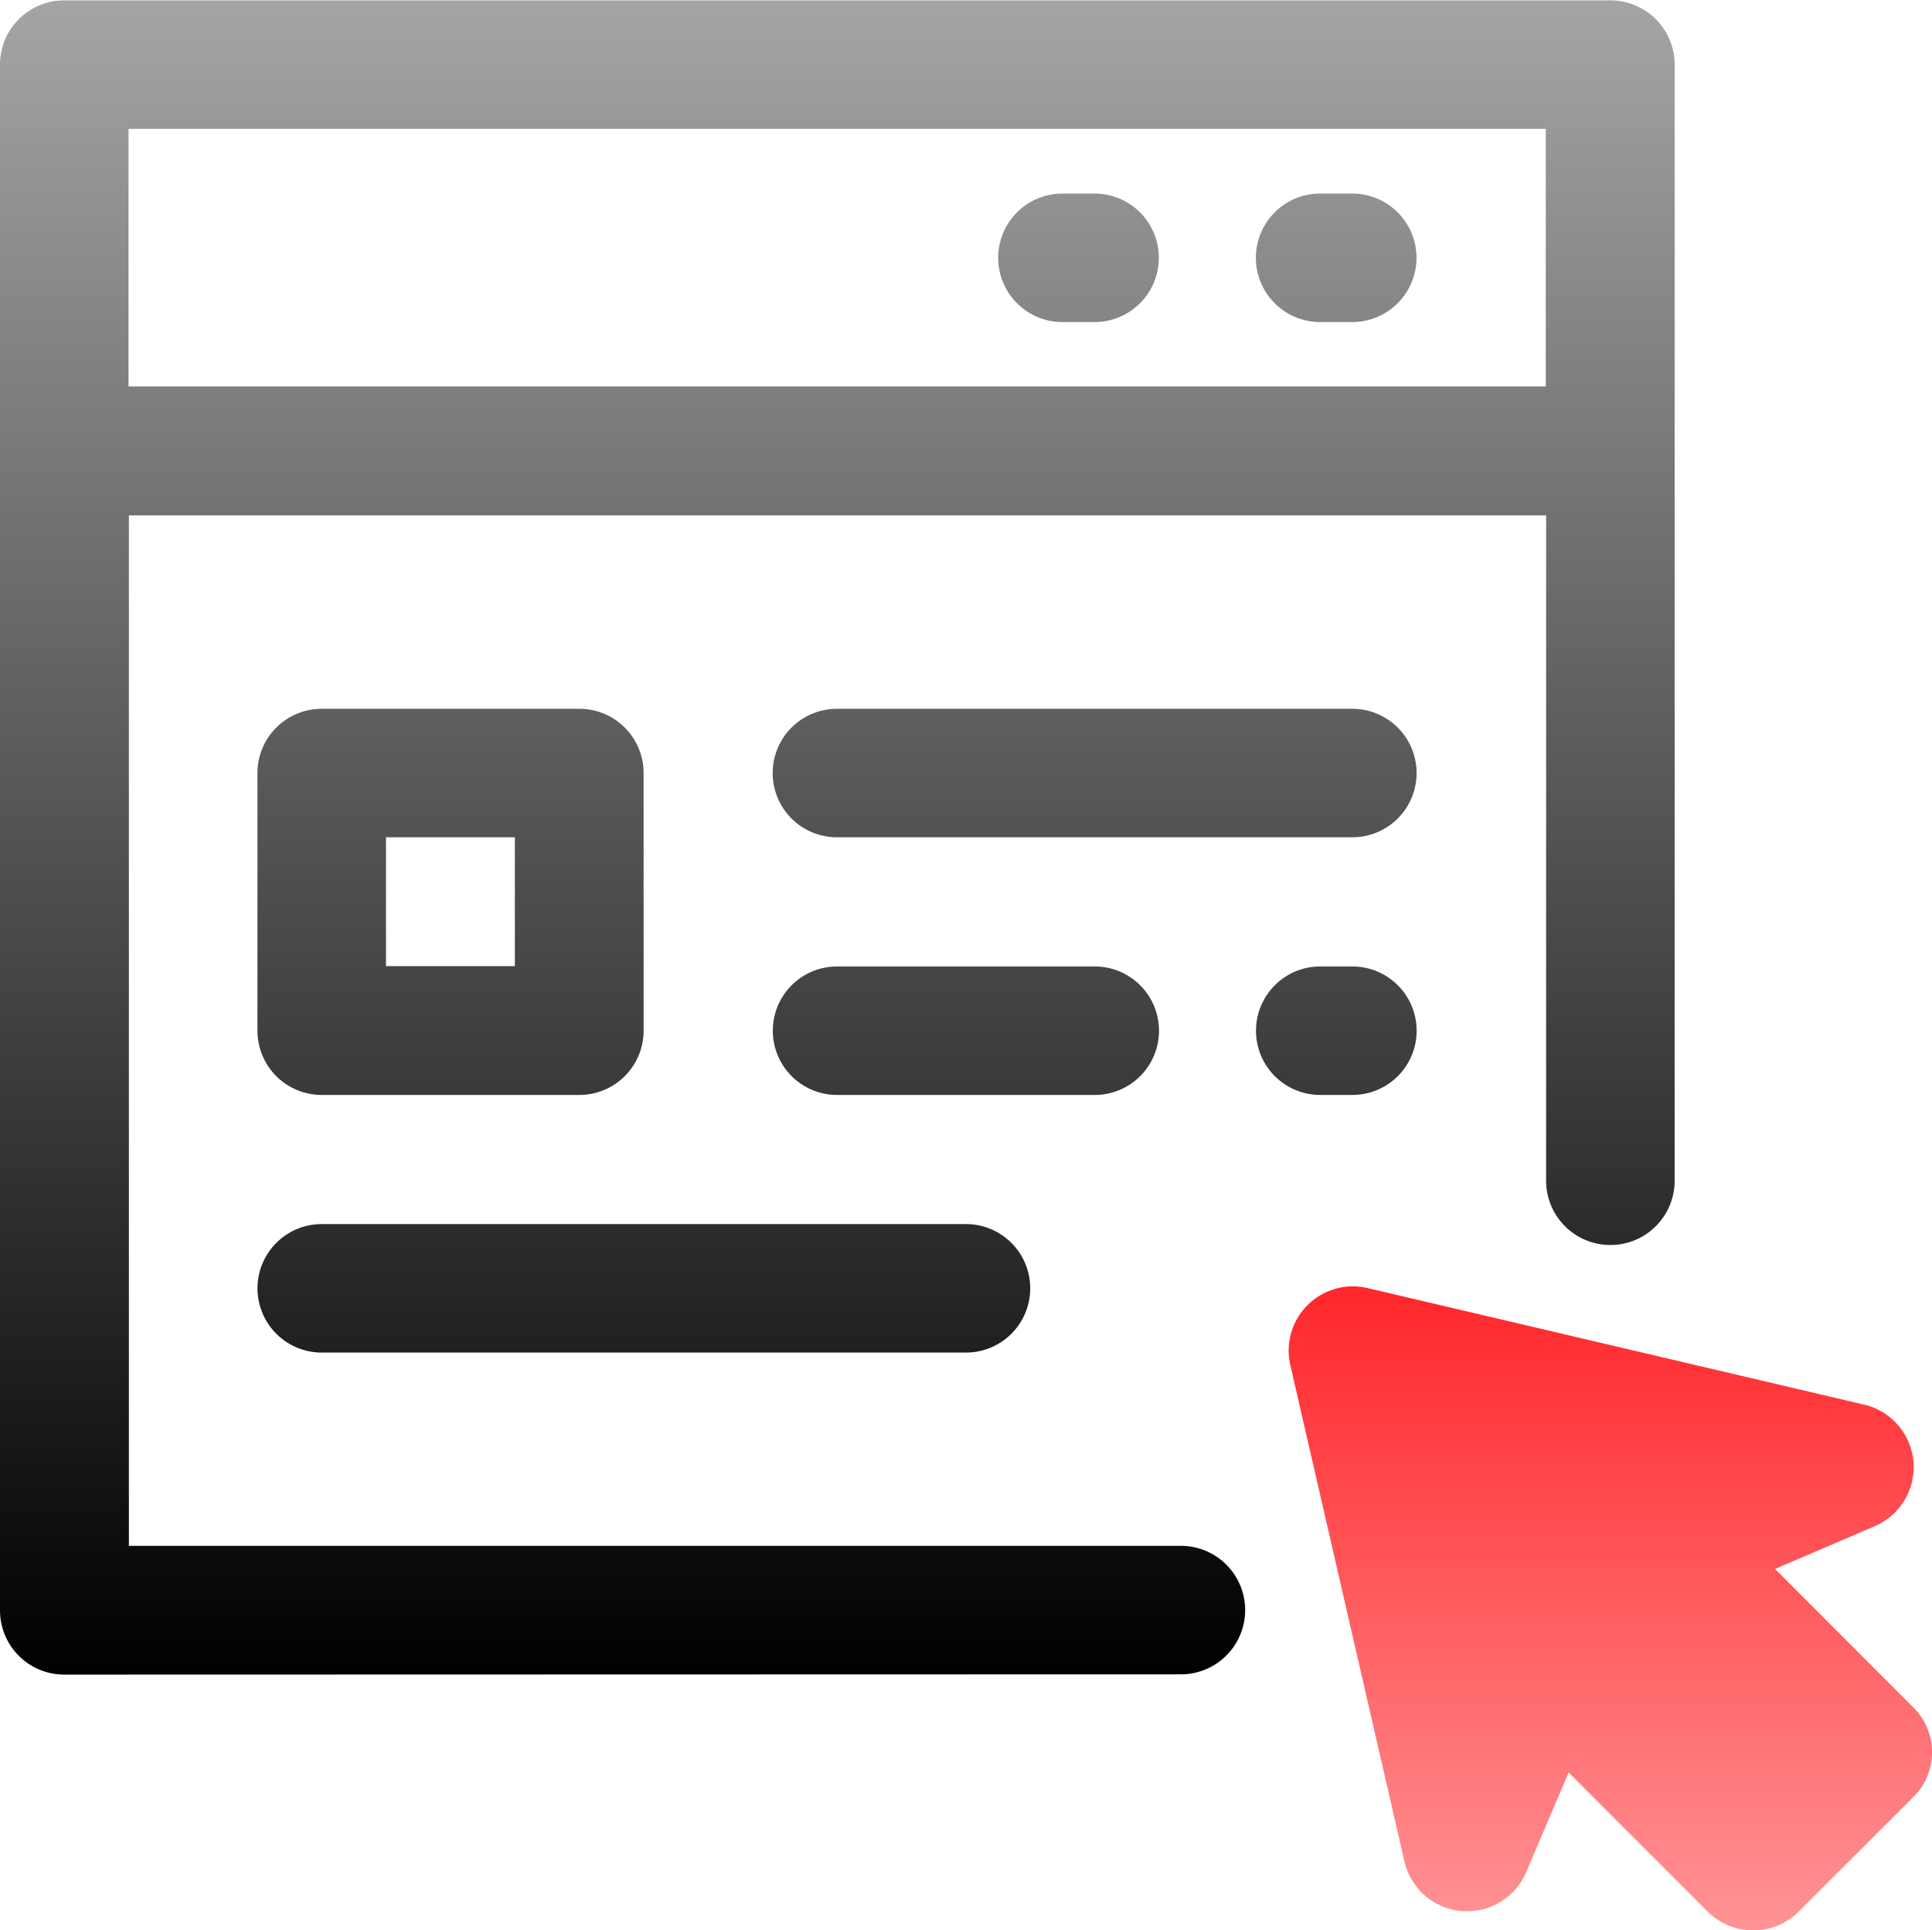
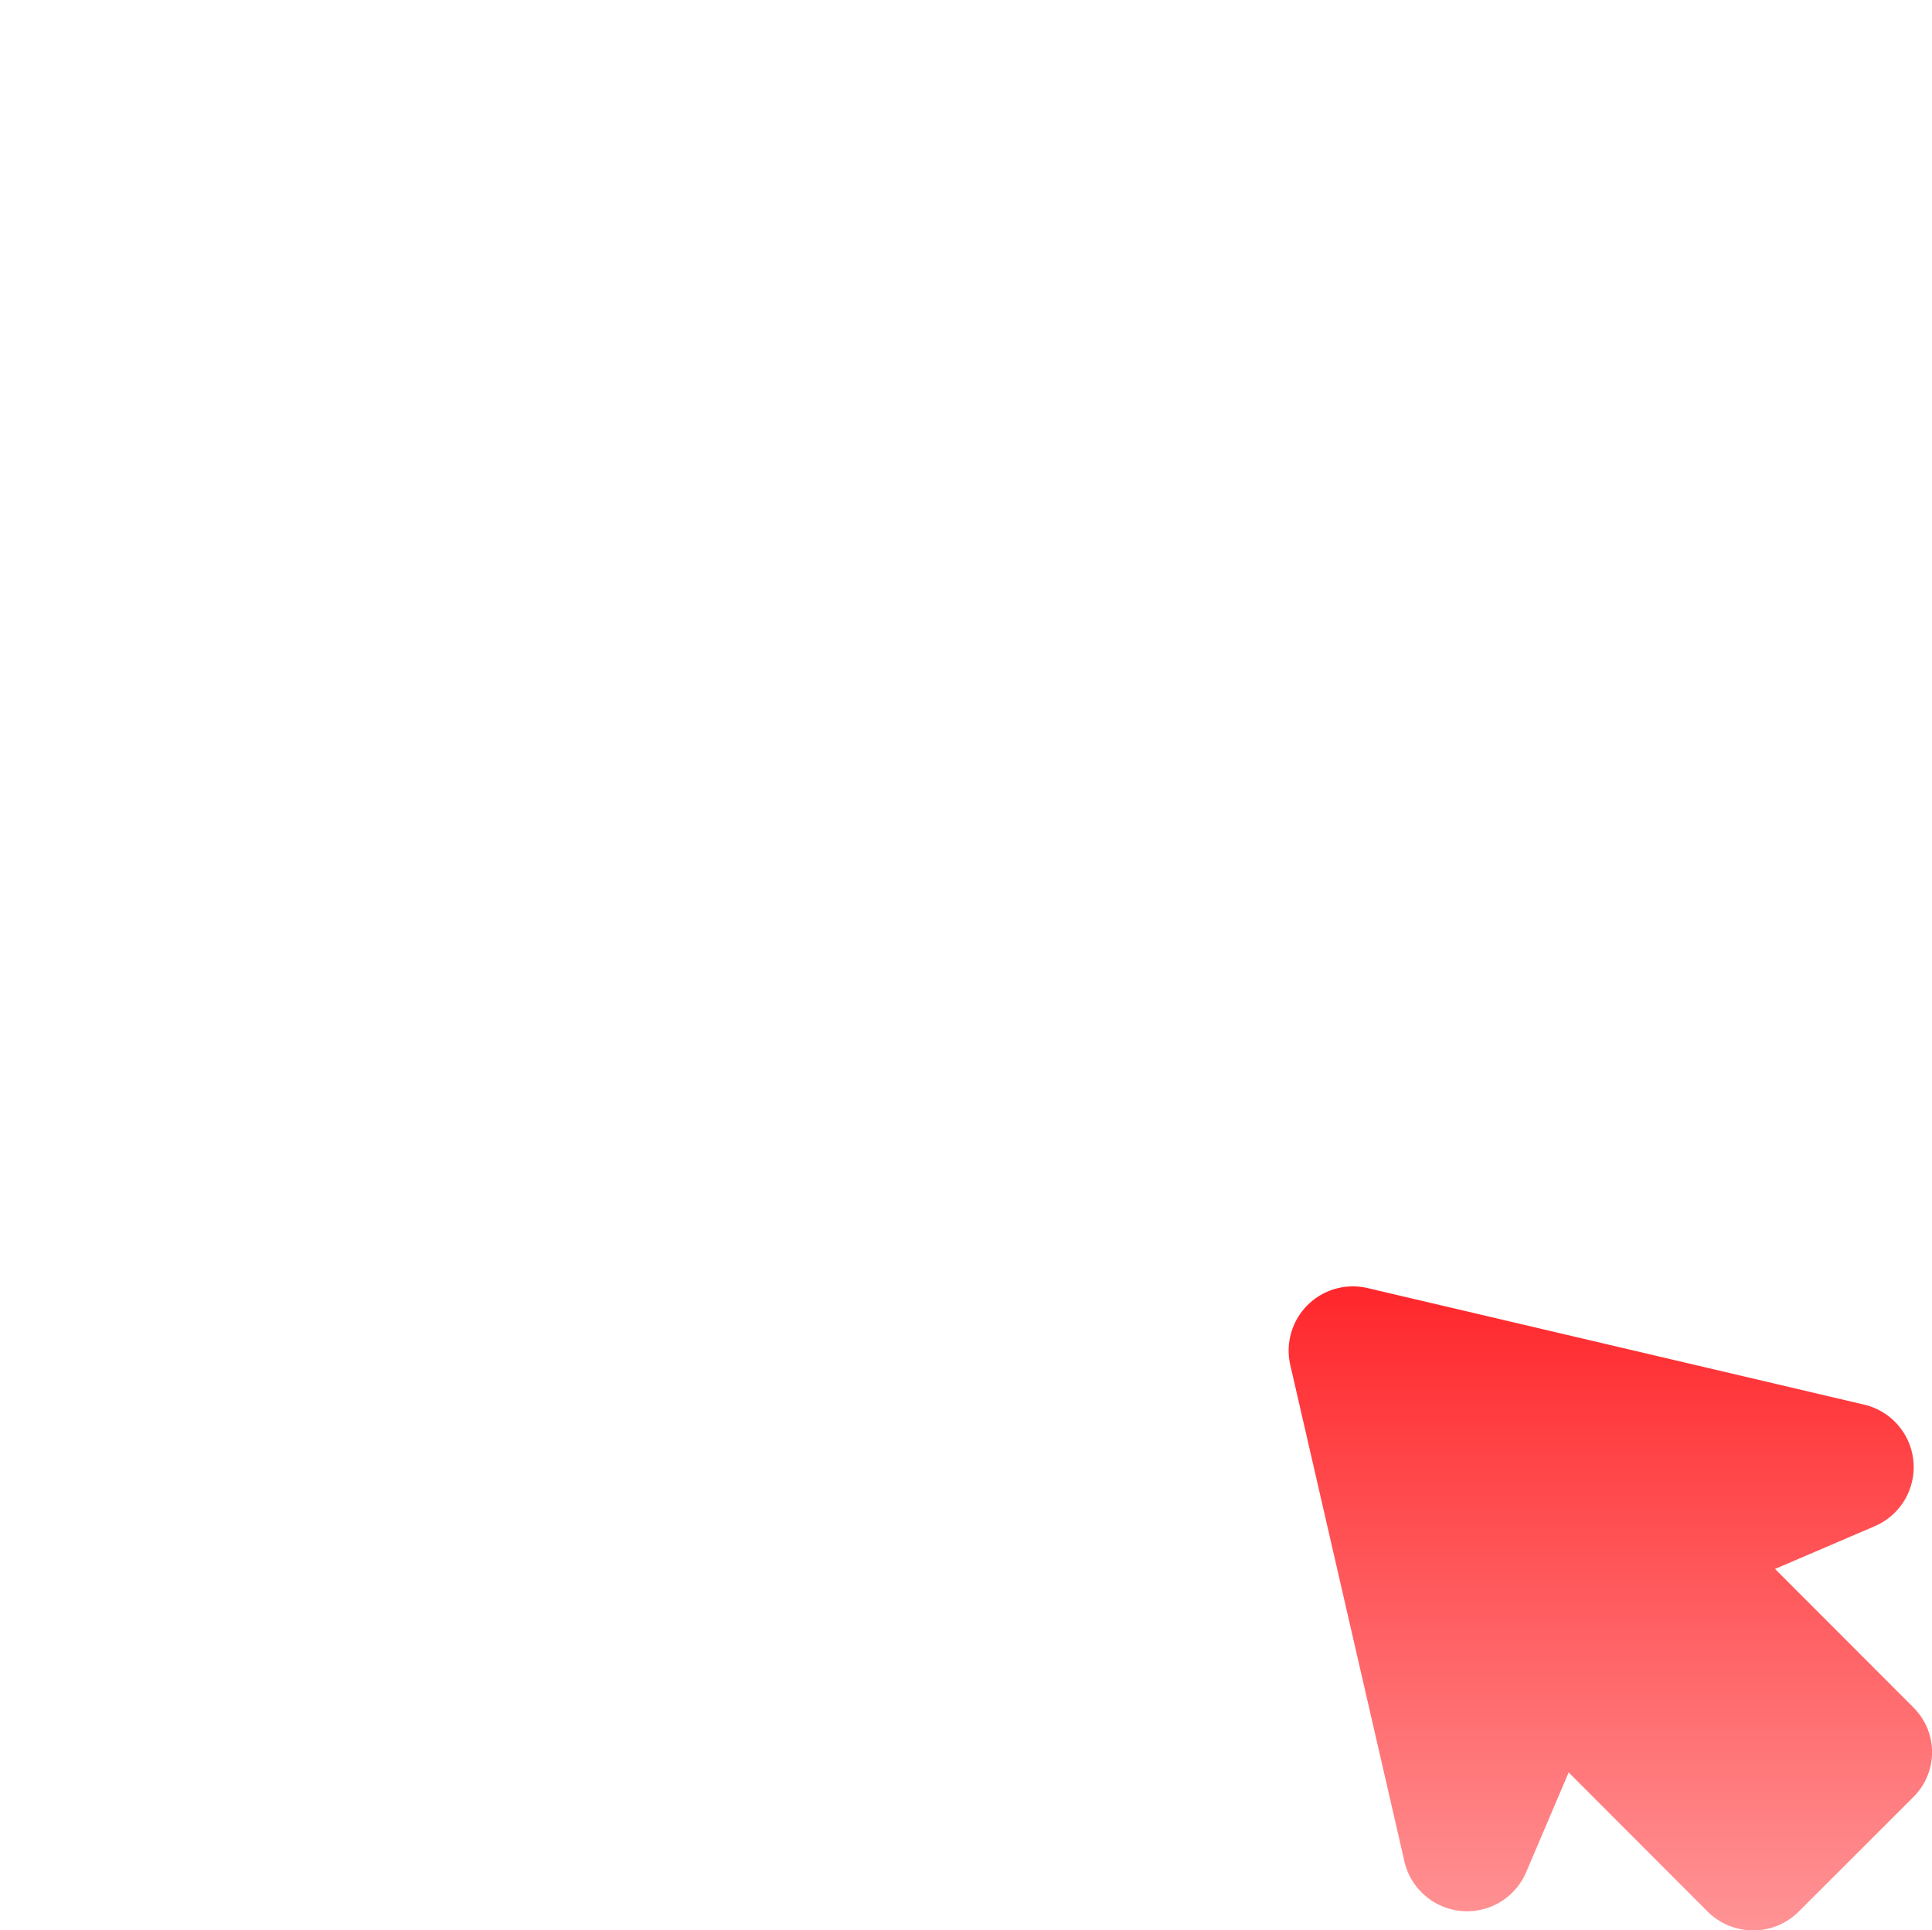
<svg xmlns="http://www.w3.org/2000/svg" width="42.092" height="42.064" viewBox="0 0 42.092 42.064">
  <defs>
    <linearGradient id="linear-gradient" x1="0.5" x2="0.5" y2="1" gradientUnits="objectBoundingBox">
      <stop offset="0" stop-color="#b8b8b8" />
      <stop offset="1" />
    </linearGradient>
    <linearGradient id="linear-gradient-2" x1="0.5" x2="0.5" y2="1" gradientUnits="objectBoundingBox">
      <stop offset="0" stop-color="#ff272b" />
      <stop offset="1" stop-color="#ff9395" />
    </linearGradient>
  </defs>
  <g id="_3" data-name="3" transform="translate(-1 -1)">
-     <path id="Path_3176" data-name="Path 3176" d="M-276.6-1359.4a1.4,1.4,0,0,1-1.4-1.4v-33.685a1.4,1.4,0,0,1,1.4-1.4h33.685a1.4,1.4,0,0,1,1.4,1.4v24.323a1.4,1.4,0,0,1-1.4,1.4,1.4,1.4,0,0,1-1.4-1.4v-14.5h-30.877v22.456h22.92a1.4,1.4,0,0,1,1.4,1.4,1.4,1.4,0,0,1-1.4,1.4Zm1.4-28.071h30.877v-5.614h-30.877Zm4.21,21.053a1.4,1.4,0,0,1-1.4-1.4,1.4,1.4,0,0,1,1.4-1.4h14.035a1.4,1.4,0,0,1,1.4,1.4,1.4,1.4,0,0,1-1.4,1.4Zm21.754-5.614a1.4,1.4,0,0,1-1.4-1.4,1.4,1.4,0,0,1,1.4-1.4h.7a1.4,1.4,0,0,1,1.4,1.4,1.4,1.4,0,0,1-1.4,1.4Zm-10.527,0a1.4,1.4,0,0,1-1.4-1.4,1.4,1.4,0,0,1,1.4-1.4h5.614a1.4,1.4,0,0,1,1.4,1.4,1.4,1.4,0,0,1-1.4,1.4Zm-11.228,0a1.4,1.4,0,0,1-1.4-1.4v-5.615a1.4,1.4,0,0,1,1.4-1.4h5.613a1.4,1.4,0,0,1,1.4,1.4v5.615a1.4,1.4,0,0,1-1.4,1.4Zm1.4-2.807h2.808v-2.808h-2.808Zm9.825-2.808a1.4,1.4,0,0,1-1.4-1.4,1.4,1.4,0,0,1,1.4-1.4h11.229a1.4,1.4,0,0,1,1.4,1.4,1.4,1.4,0,0,1-1.4,1.4Zm10.527-11.228a1.4,1.4,0,0,1-1.4-1.4,1.4,1.4,0,0,1,1.4-1.4h.7a1.4,1.4,0,0,1,1.4,1.4,1.4,1.4,0,0,1-1.4,1.4Zm-5.614,0a1.4,1.4,0,0,1-1.4-1.4,1.4,1.4,0,0,1,1.4-1.4h.7a1.4,1.4,0,0,1,1.4,1.4,1.4,1.4,0,0,1-1.4,1.4Z" transform="translate(279 1396.893)" fill="url(#linear-gradient)" />
    <path id="Path_3175" data-name="Path 3175" d="M34.627,30.161,31.6,27.13,33.77,26.2a1.4,1.4,0,0,0-.239-2.653L22.725,21.01a1.4,1.4,0,0,0-1.684,1.684L23.525,33.5a1.4,1.4,0,0,0,2.653.239l.926-2.175L30.135,34.6a1.406,1.406,0,0,0,1.979,0l2.5-2.5a1.372,1.372,0,0,0,.014-1.937Z" transform="translate(8.072 8.06)" fill="url(#linear-gradient-2)" />
  </g>
</svg>